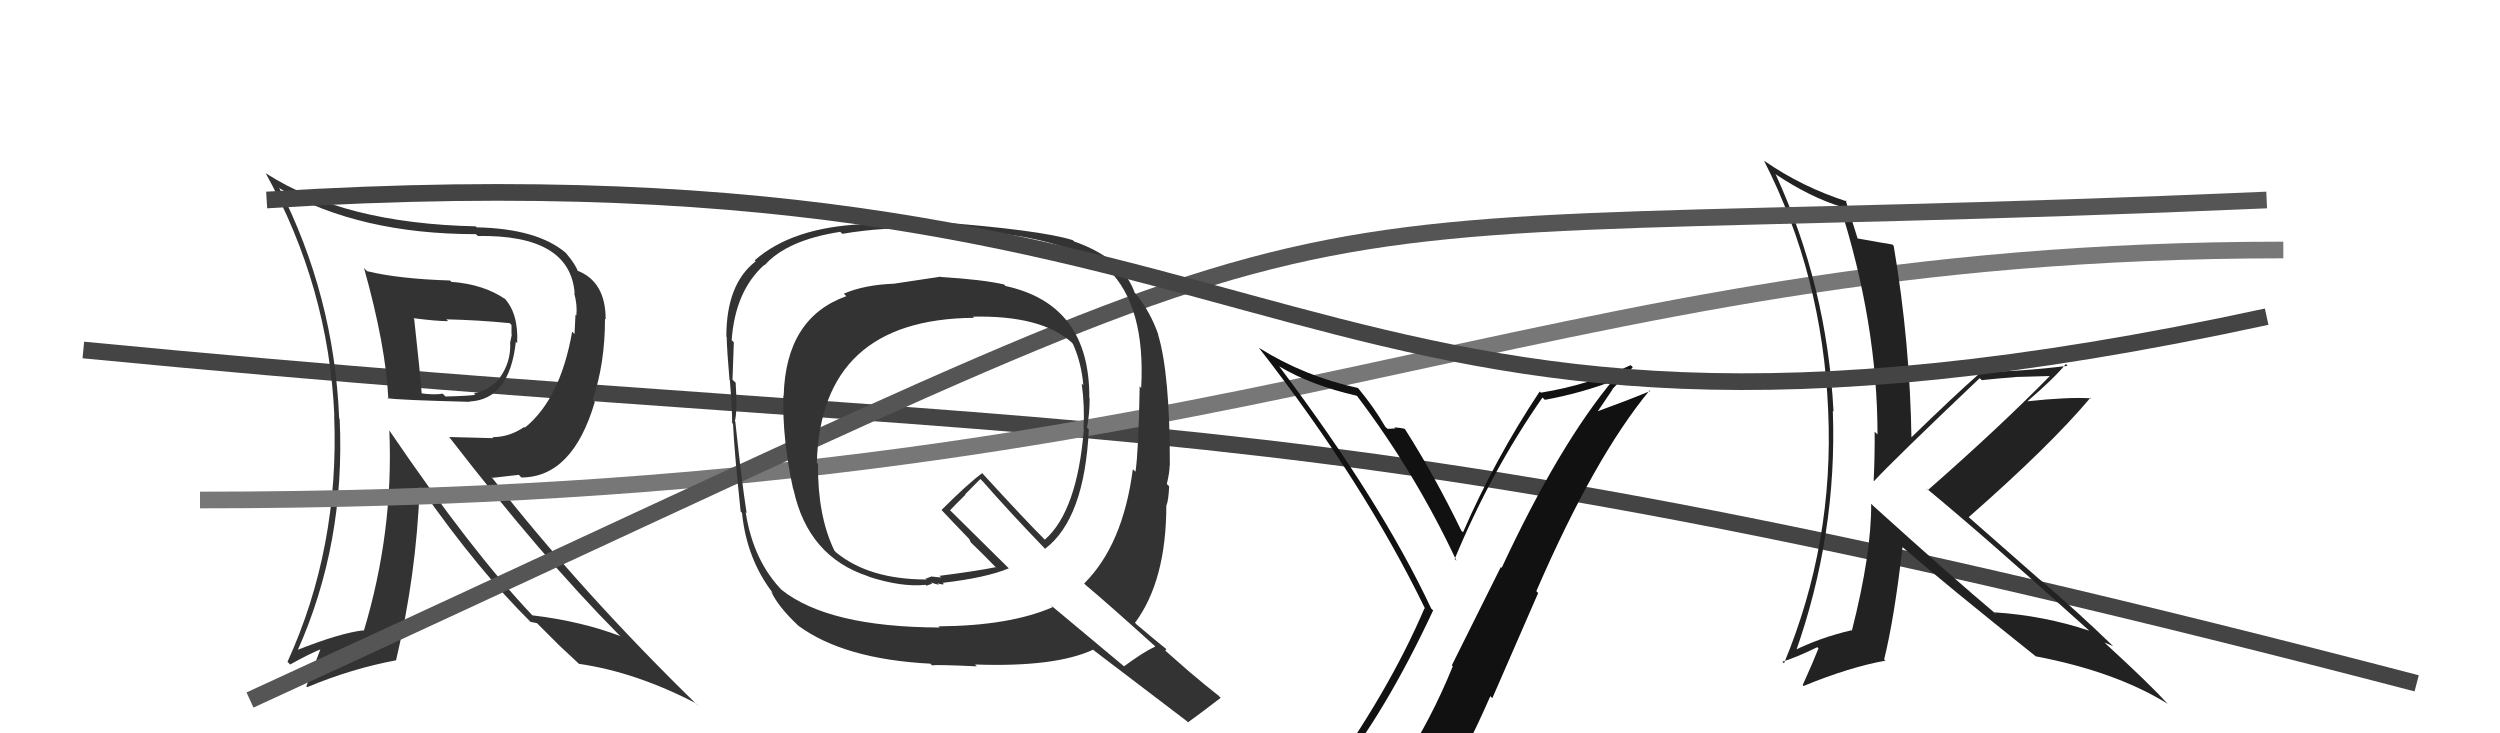
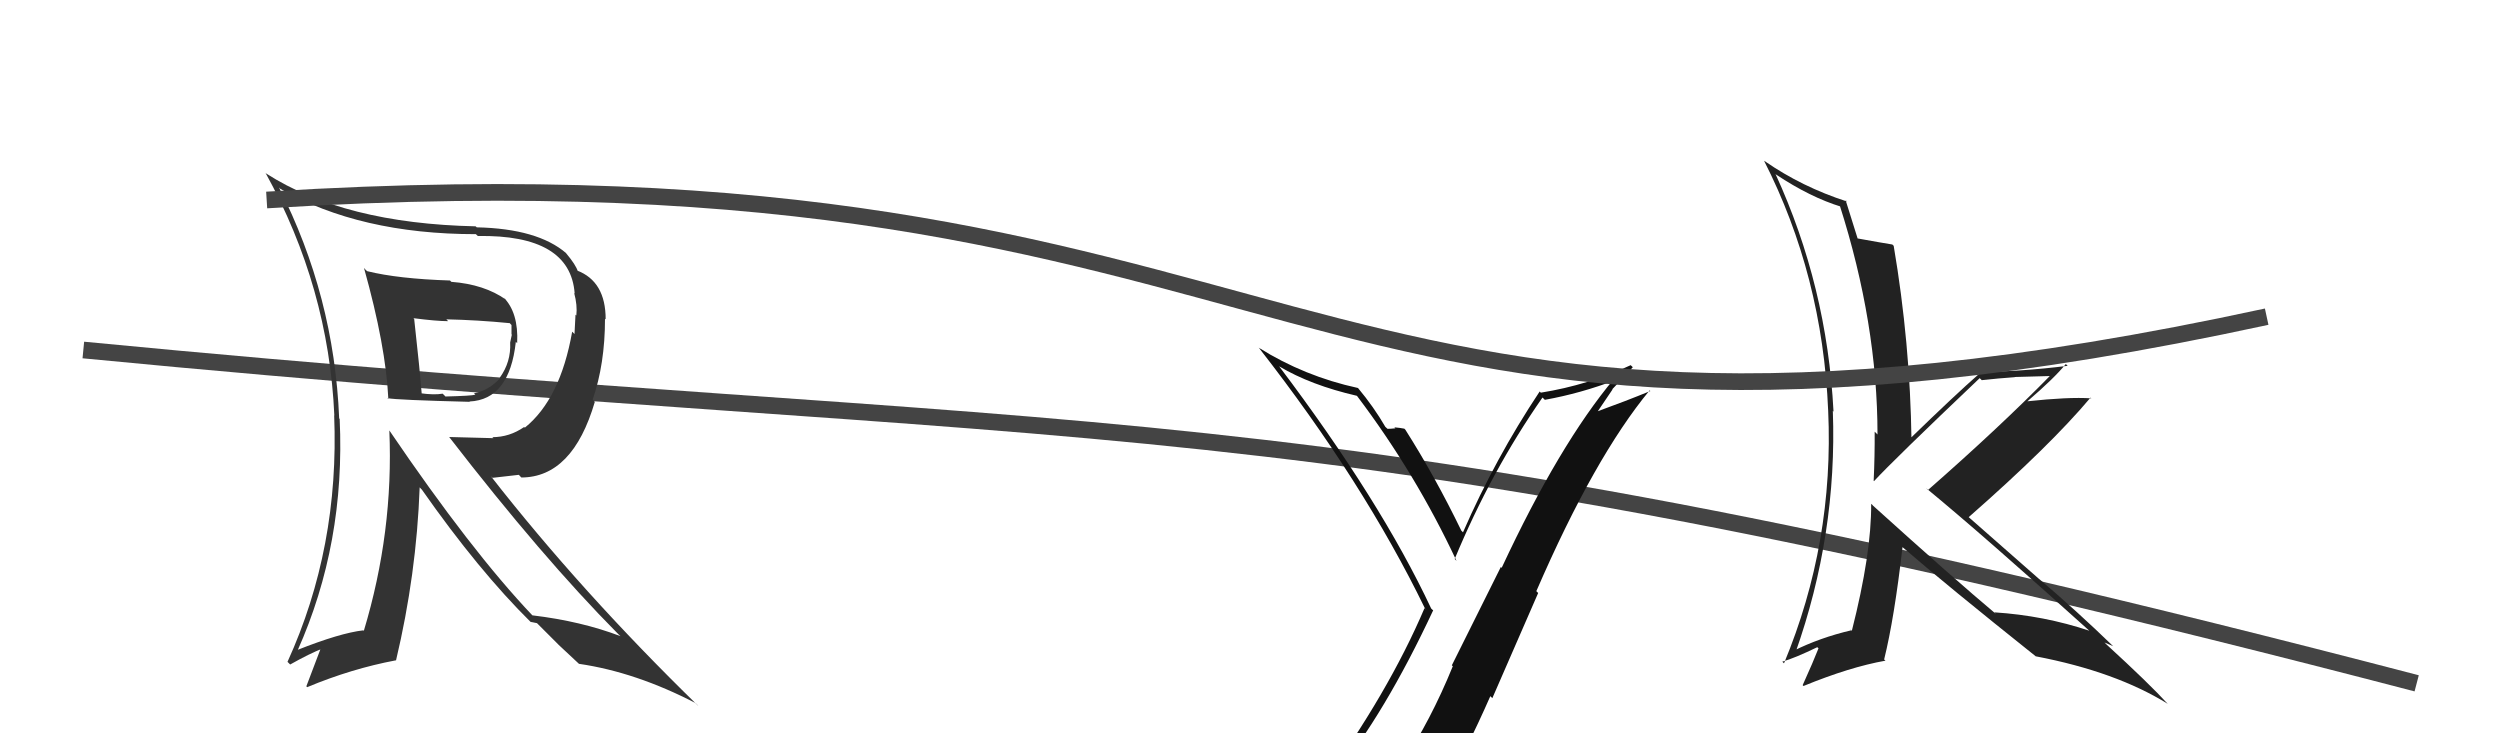
<svg xmlns="http://www.w3.org/2000/svg" width="150" height="44" viewBox="0,0,150,44">
  <path d="M5 21 C67 27,76 23,145 41" stroke="#444" fill="none" />
  <path fill="#333" d="M21.94 16.19L21.89 16.13L21.84 16.08Q23.15 20.75 23.30 23.94L23.23 23.88L23.25 23.89Q23.81 24.00 28.19 24.11L28.01 23.93L28.17 24.09Q30.57 23.98 30.95 20.51L31.03 20.59L31.03 20.59Q31.12 18.74 30.20 17.83L30.37 17.99L30.36 17.98Q29.06 17.06 27.08 16.91L27.10 16.93L27.00 16.83Q23.89 16.73 22.03 16.27ZM23.34 25.81L23.25 25.72L23.36 25.83Q23.62 31.91 21.83 37.85L21.82 37.84L21.80 37.82Q20.40 37.98 17.81 39.01L17.84 39.04L17.85 39.04Q20.73 32.60 20.38 25.14L20.40 25.16L20.35 25.10Q20.05 17.76 16.74 11.25L16.79 11.30L16.82 11.33Q21.59 14.05 28.56 14.05L28.52 14.02L28.67 14.16Q34.22 14.07 34.48 17.61L34.49 17.62L34.45 17.58Q34.65 18.32 34.58 18.93L34.53 18.88L34.47 20.04L34.33 19.90Q33.62 23.94 31.49 25.66L31.47 25.64L31.45 25.62Q30.57 26.23 29.54 26.23L29.61 26.29L26.95 26.22L26.95 26.22Q32.53 33.44 37.06 38.01L37.11 38.06L37.23 38.17Q34.87 37.27 31.94 36.92L32.09 37.07L31.96 36.94Q28.28 33.07 23.37 25.84ZM31.98 37.45L31.83 37.31L32.22 37.39L33.52 38.69L33.39 38.57Q34.12 39.25 34.77 39.86L34.67 39.76L34.74 39.83Q38.16 40.33 41.74 42.19L41.87 42.32L41.89 42.35Q34.86 35.50 29.45 28.57L29.55 28.67L31.13 28.49L31.28 28.65Q34.36 28.64 35.69 24.11L35.61 24.03L35.56 23.98Q36.30 21.83 36.30 19.13L36.30 19.13L36.34 19.16Q36.34 16.88 34.62 16.23L34.58 16.19L34.67 16.28Q34.55 15.89 33.98 15.21L33.93 15.15L33.97 15.19Q32.26 13.72 28.61 13.64L28.67 13.70L28.54 13.58Q20.65 13.41 15.97 10.41L16.11 10.54L15.93 10.37Q19.72 17.24 20.06 24.93L20.16 25.03L20.05 24.92Q20.37 32.86 17.25 39.71L17.27 39.73L17.41 39.87Q18.58 39.21 19.38 38.90L19.28 38.81L18.38 41.18L18.43 41.23Q21.09 40.12 23.75 39.62L23.79 39.66L23.76 39.63Q24.99 34.46 25.18 29.24L25.29 29.36L25.30 29.36Q28.71 34.23 31.87 37.35ZM30.63 19.44L30.73 19.54L30.69 19.49Q30.69 19.72 30.69 20.06L30.71 20.08L30.61 20.55L30.61 20.55Q30.67 21.72 29.98 22.67L29.97 22.66L30.00 22.69Q29.36 23.41 28.44 23.60L28.53 23.69L28.52 23.68Q28.32 23.75 26.72 23.79L26.70 23.76L26.56 23.62Q26.04 23.71 25.20 23.59L25.24 23.64L25.31 23.71Q25.19 22.18 24.85 19.13L24.88 19.16L24.80 19.09Q26.20 19.27 26.89 19.27L26.88 19.26L26.78 19.16Q28.65 19.20 30.59 19.39Z" />
-   <path d="M12 30 C76 30,91 15,137 15" stroke="#777" fill="none" />
  <path fill="#222" d="M112.37 30.32L112.33 30.28L112.27 30.23Q112.29 33.21 111.11 37.85L110.98 37.72L111.07 37.82Q109.19 38.26 107.59 39.06L107.67 39.13L107.72 39.18Q110.24 32.07 109.97 24.65L110.06 24.74L110.01 24.68Q109.62 17.17 106.53 10.44L106.61 10.51L106.56 10.47Q108.62 11.84 110.49 12.41L110.41 12.34L110.38 12.31Q112.65 19.41 112.65 26.07L112.58 26.00L112.48 25.90Q112.49 27.36 112.42 28.85L112.51 28.94L112.44 28.87Q113.57 27.64 118.78 22.69L118.86 22.76L118.90 22.81Q119.90 22.70 120.89 22.63L120.89 22.62L123.07 22.56L123.03 22.52Q119.98 25.63 115.68 29.40L115.61 29.34L115.58 29.30Q119.03 32.14 125.50 37.97L125.38 37.85L125.38 37.85Q122.63 36.93 119.66 36.74L119.69 36.77L119.76 36.84Q117.24 34.73 112.36 30.32ZM122.19 39.42L122.22 39.45L122.15 39.38Q126.96 40.30 130.08 42.24L130.03 42.20L130.08 42.25Q128.98 41.04 126.36 38.64L126.35 38.63L126.27 38.55Q126.52 38.65 126.79 38.77L126.87 38.85L126.82 38.80Q124.58 36.63 122.34 34.73L122.38 34.77L117.94 30.87L118.11 31.04Q123.00 26.75 125.43 23.86L125.44 23.86L125.48 23.90Q124.10 23.81 121.62 24.08L121.72 24.17L121.63 24.09Q123.27 22.68 123.95 21.84L124.08 21.97L124.06 21.95Q121.15 22.31 118.67 22.31L118.78 22.42L118.77 22.41Q117.33 23.67 114.59 26.33L114.50 26.24L114.69 26.44Q114.61 20.57 113.62 14.74L113.60 14.73L113.54 14.67Q112.91 14.57 111.42 14.30L111.46 14.34L111.47 14.35Q111.20 13.51 110.74 12.02L110.79 12.06L110.82 12.09Q108.12 11.22 105.87 9.66L105.98 9.77L105.84 9.64Q109.35 16.53 109.69 24.64L109.76 24.70L109.69 24.63Q110.05 32.57 107.04 39.80L107.10 39.86L106.94 39.70Q107.70 39.48 109.04 38.83L108.94 38.74L109.11 38.90Q108.81 39.67 108.16 41.11L108.14 41.09L108.21 41.16Q110.99 40.02 113.13 39.64L113.04 39.56L113.05 39.56Q113.66 37.09 114.15 32.83L114.26 32.93L114.13 32.81Q116.73 35.06 122.17 39.40Z" />
-   <path d="M15 42 C89 8,67 15,136 12" stroke="#555" fill="none" />
-   <path fill="#333" d="M56.41 16.59L56.58 16.76L56.43 16.60Q54.60 16.87 53.65 17.02L53.52 16.90L53.65 17.02Q51.85 17.09 50.63 17.62L50.63 17.62L50.78 17.77Q47.14 19.07 47.02 23.76L47.17 23.90L47.00 23.73Q46.94 26.42 47.59 29.35L47.73 29.49L47.61 29.37Q48.48 33.40 52.10 34.58L52.15 34.63L52.12 34.60Q54.09 35.24 55.54 35.09L55.59 35.14L55.93 35.02L55.86 34.95Q56.15 35.05 56.34 35.09L56.38 35.13L56.24 34.99Q56.49 35.09 56.64 35.05L56.68 35.09L56.56 34.97Q59.16 34.67 60.53 34.10L60.58 34.15L57.07 30.68L57.00 30.62Q57.32 30.28 57.93 29.68L57.91 29.66L58.82 28.74L58.98 28.90Q60.64 30.79 62.62 32.84L62.70 32.93L62.70 32.93Q65.07 31.14 65.33 25.77L65.25 25.69L65.22 25.66Q65.38 24.83 65.38 23.91L65.33 23.86L65.36 23.90Q65.40 18.26 60.33 17.16L60.23 17.05L60.25 17.07Q58.96 16.77 56.44 16.62ZM69.25 38.72L69.22 38.68L69.32 38.79Q68.62 39.11 67.44 39.98L67.43 39.97L63.01 36.28L63.16 36.43Q60.58 37.55 56.32 37.58L56.29 37.55L56.38 37.65Q49.70 37.63 46.88 35.38L46.91 35.41L47.00 35.50Q45.20 33.70 44.74 30.73L44.77 30.76L44.80 30.79Q44.50 28.89 44.12 25.31L44.17 25.36L44.09 25.27Q44.25 24.71 44.14 22.96L43.99 22.82L43.95 22.78Q44.00 21.41 44.03 20.54L43.85 20.36L43.90 20.41Q44.11 17.46 45.86 15.89L45.81 15.85L45.88 15.91Q47.23 14.40 50.42 13.91L50.47 13.96L50.54 14.03Q52.98 13.61 55.87 13.69L55.86 13.67L55.94 13.76Q63.41 13.83 66.53 16.19L66.41 16.08L66.49 16.16Q68.74 18.37 68.47 23.28L68.42 23.22L68.38 23.18Q68.32 26.97 68.13 28.30L68.06 28.24L67.97 28.15Q67.38 32.69 65.05 35.01L65.00 34.96L65.14 35.10Q66.57 36.30 69.31 38.78ZM64.51 14.56L64.43 14.47L64.37 14.41Q62.46 13.80 55.95 13.30L55.86 13.21L55.89 13.25Q54.61 13.38 51.83 13.49L51.71 13.37L51.79 13.45Q47.53 13.64 45.28 15.62L45.23 15.57L45.34 15.68Q43.58 17.04 43.58 20.20L43.62 20.24L43.60 20.22Q43.62 21.07 43.77 22.79L43.78 22.80L43.79 22.81Q43.93 24.51 43.93 25.39L43.81 25.27L43.98 25.43Q44.06 27.12 44.44 30.70L44.42 30.67L44.52 30.77Q44.80 33.56 46.40 35.62L46.39 35.61L46.27 35.49Q46.69 36.41 47.91 37.55L47.92 37.56L47.91 37.55Q50.64 39.55 55.81 39.82L55.81 39.81L55.92 39.92Q56.20 39.87 58.60 39.98L58.68 40.06L58.50 39.87Q63.31 40.04 65.59 38.98L65.62 39.01L65.64 39.03Q66.48 39.68 71.20 43.26L71.30 43.36L71.28 43.34Q71.95 42.86 73.24 41.87L73.14 41.77L73.15 41.77Q72.23 41.05 71.43 40.36L71.48 40.41L69.92 39.04L69.98 38.95L69.95 38.92Q69.42 38.50 68.20 37.47L68.21 37.48L68.10 37.37Q69.98 34.84 69.98 30.31L70.08 30.41L69.99 30.32Q70.11 30.02 70.15 29.18L70.04 29.07L70.01 29.04Q70.18 28.33 70.18 27.91L70.15 27.88L70.19 27.93Q70.20 22.42 69.48 20.06L69.34 19.92L69.50 20.08Q69.01 18.68 68.13 17.61L68.21 17.69L68.08 17.56Q67.36 15.51 64.43 14.48ZM58.39 19.02L58.31 18.94L58.37 19.00Q62.43 18.91 64.26 20.51L64.30 20.55L64.38 20.64Q64.89 21.79 65.00 23.12L65.08 23.20L64.90 23.01Q65.09 24.38 65.01 25.75L64.92 25.66L65.03 25.77Q64.63 30.67 62.69 32.38L62.77 32.46L62.62 32.31Q61.48 31.17 58.97 28.43L58.87 28.33L58.93 28.39Q58.05 29.04 56.49 30.60L56.57 30.68L56.53 30.64Q57.09 31.24 58.23 32.42L58.15 32.33L58.25 32.55L58.17 32.47Q58.84 33.10 59.87 34.16L59.75 34.05L59.74 34.03Q58.69 34.25 56.37 34.55L56.47 34.65L55.88 34.59L55.58 34.71L55.49 34.66L55.60 34.77Q52.14 34.77 50.16 33.14L50.05 33.02L50.07 33.05Q49.05 30.96 49.08 27.83L49.12 27.87L49.01 27.76Q49.26 19.14 58.44 19.07Z" />
  <path fill="#111" d="M80.07 46.58L80.15 46.66L80.05 46.56Q83.09 42.83 85.99 36.62L85.92 36.56L85.87 36.51Q82.84 30.05 76.75 21.98L76.75 21.98L76.75 21.98Q78.64 23.11 81.42 23.75L81.36 23.69L81.44 23.78Q84.94 28.42 87.38 33.63L87.40 33.66L87.28 33.54Q89.47 28.27 92.55 23.85L92.51 23.81L92.69 23.99Q94.85 23.60 96.94 22.80L96.86 22.71L96.86 22.71Q93.56 26.65 90.10 34.07L90.05 34.02L87.11 39.92L87.17 39.97Q85.85 43.22 84.10 45.85L83.94 45.70L84.06 45.81Q81.65 46.18 80.21 46.72ZM86.30 47.98L86.35 48.02L86.31 47.98Q87.98 45.05 89.42 41.77L89.54 41.89L92.29 35.58L92.18 35.47Q95.67 27.42 98.98 23.42L99.05 23.50L99.02 23.46Q97.59 24.05 95.69 24.74L95.77 24.82L96.75 23.37L96.74 23.35Q97.36 22.71 97.97 22.03L98.02 22.08L97.84 21.91Q95.31 23.10 92.45 23.56L92.41 23.52L92.38 23.49Q89.72 27.49 87.78 31.94L87.79 31.95L87.68 31.84Q86.11 28.60 84.32 25.78L84.25 25.71L84.26 25.72Q84.02 25.67 83.66 25.64L83.84 25.81L83.72 25.70Q83.44 25.73 83.25 25.73L83.24 25.72L83.12 25.61Q82.43 24.42 81.48 23.28L81.41 23.22L81.48 23.28Q78.26 22.58 75.52 20.86L75.52 20.86L75.55 20.89Q81.80 28.90 85.50 36.51L85.60 36.62L85.47 36.49Q83.31 41.56 79.23 47.19L79.37 47.33L79.20 47.15Q80.21 47.07 81.01 46.91L80.95 46.85L82.43 46.35L82.61 46.53Q81.95 47.21 80.77 48.84L80.77 48.84L80.71 48.78Q83.04 48.22 86.31 47.99Z" />
  <path d="M16 12 C80 8,76 32,136 19" stroke="#444" fill="none" />
</svg>